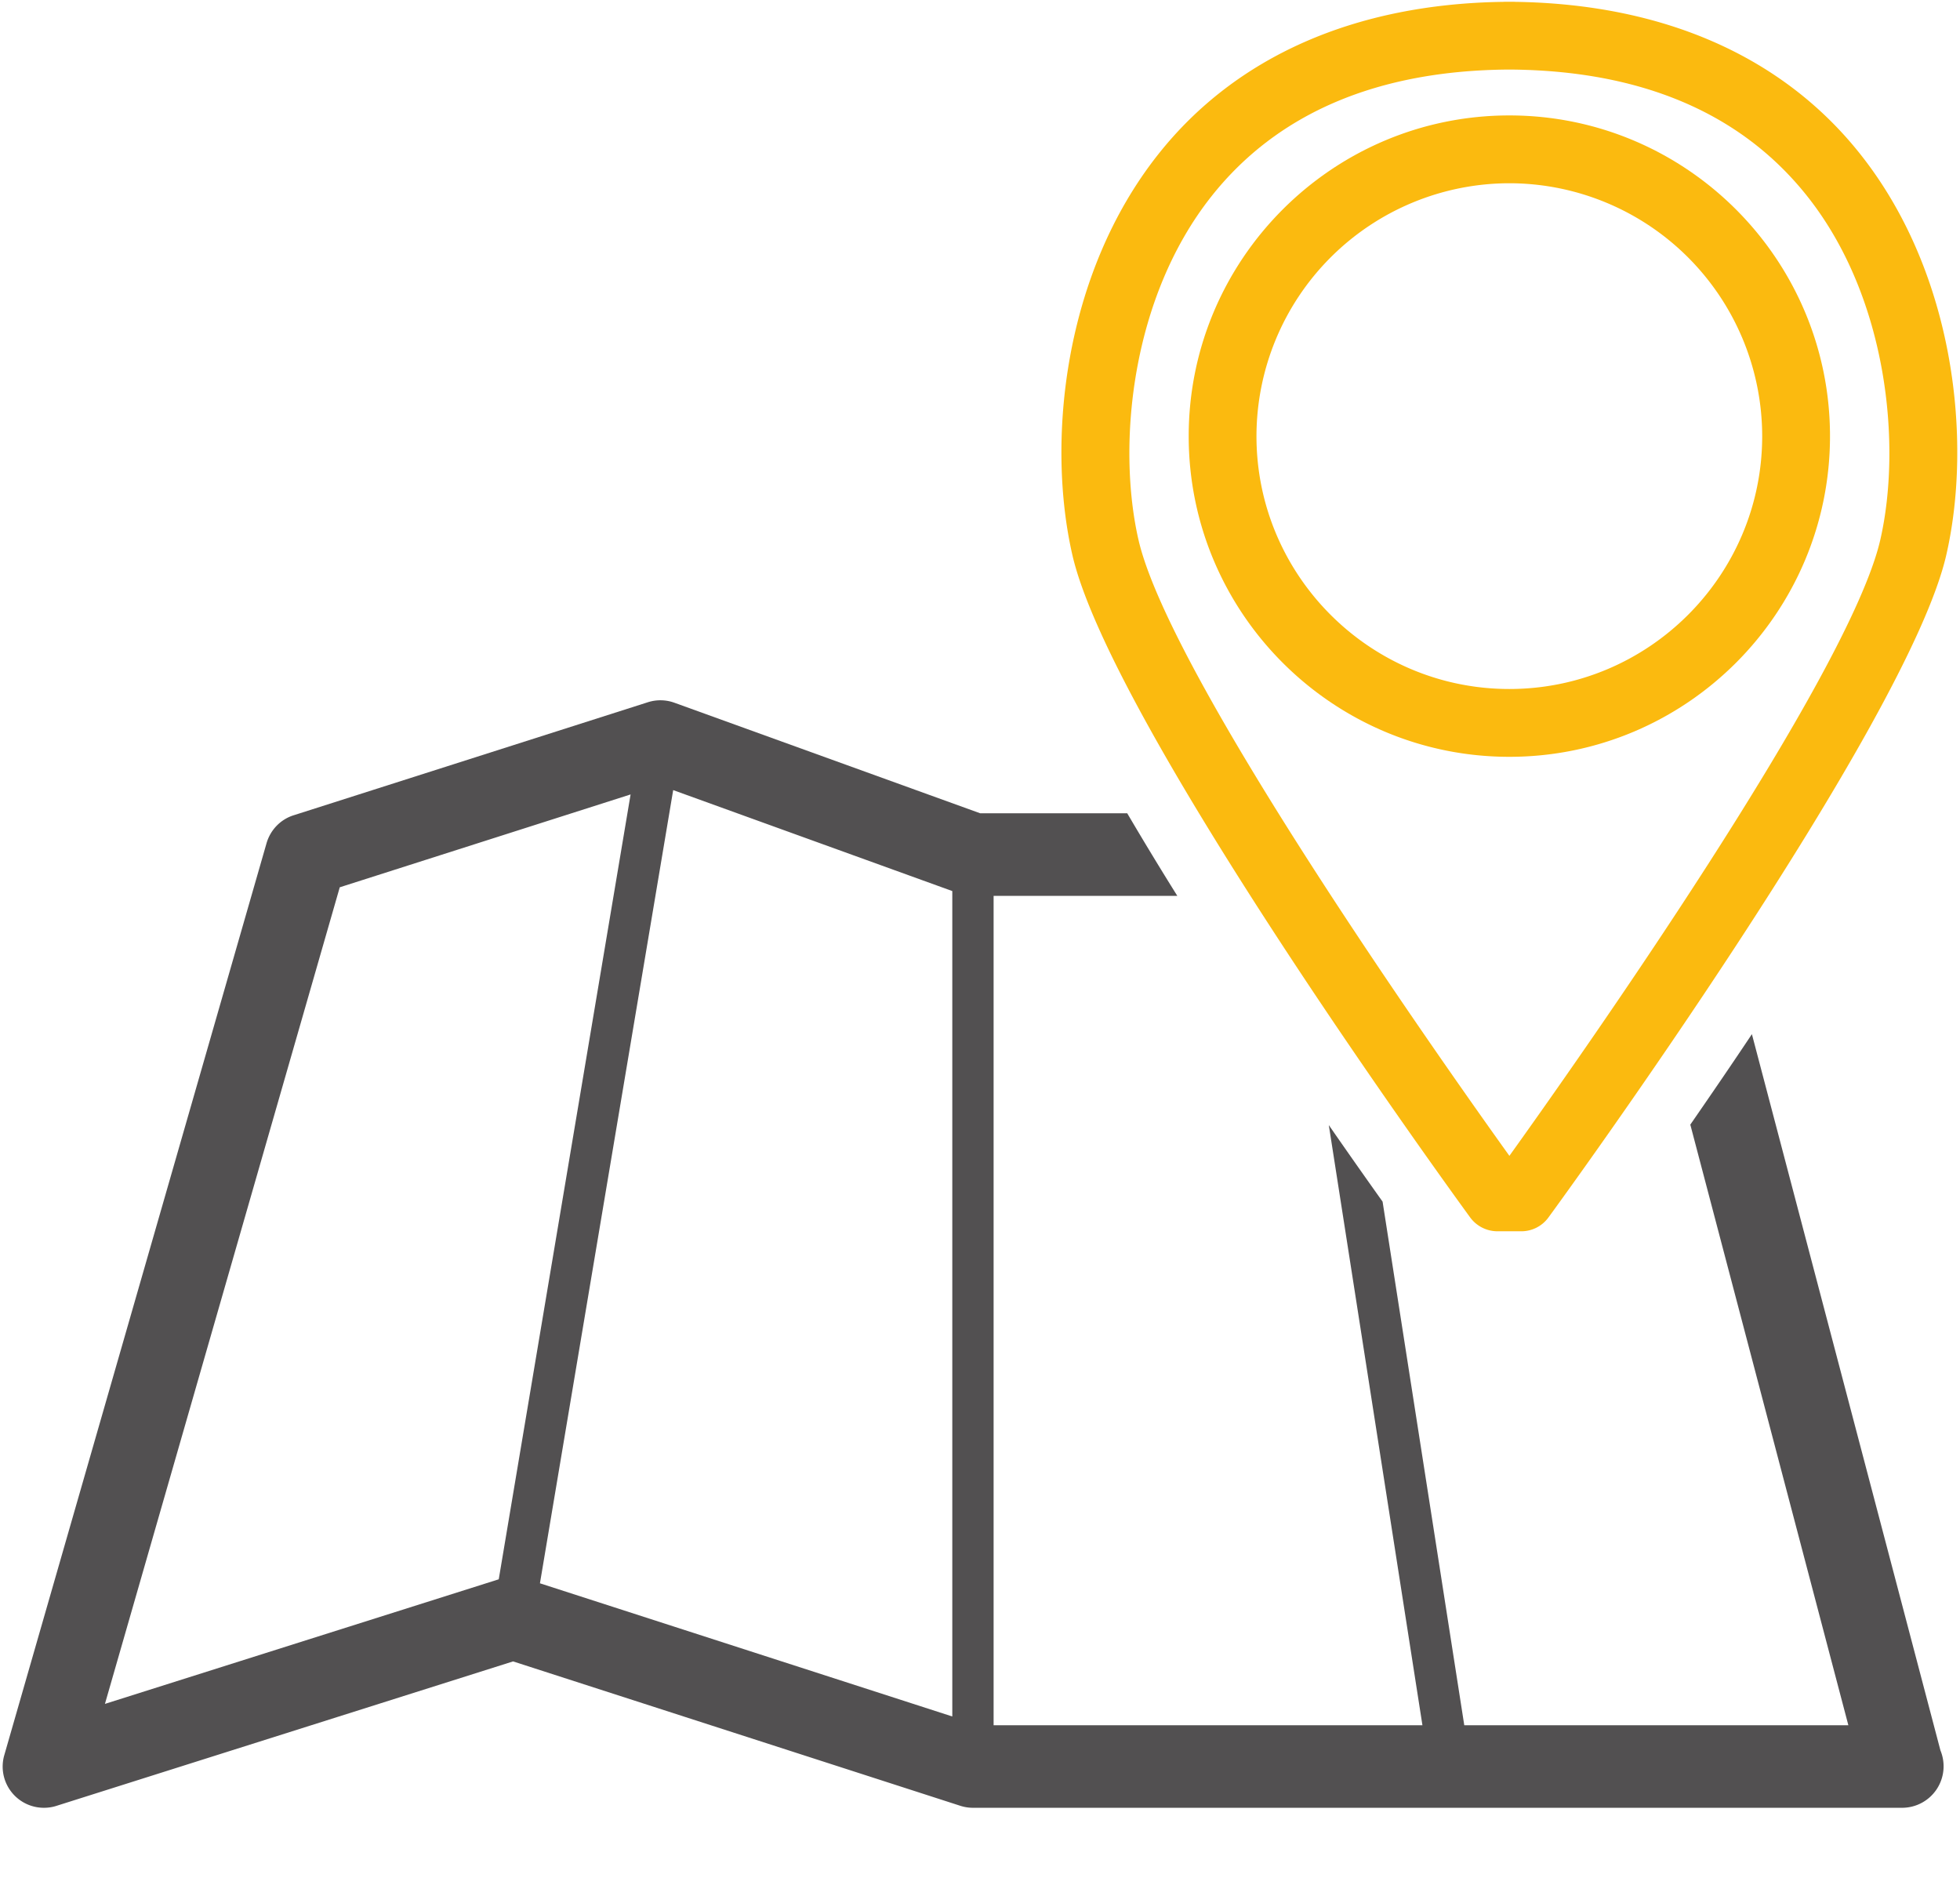
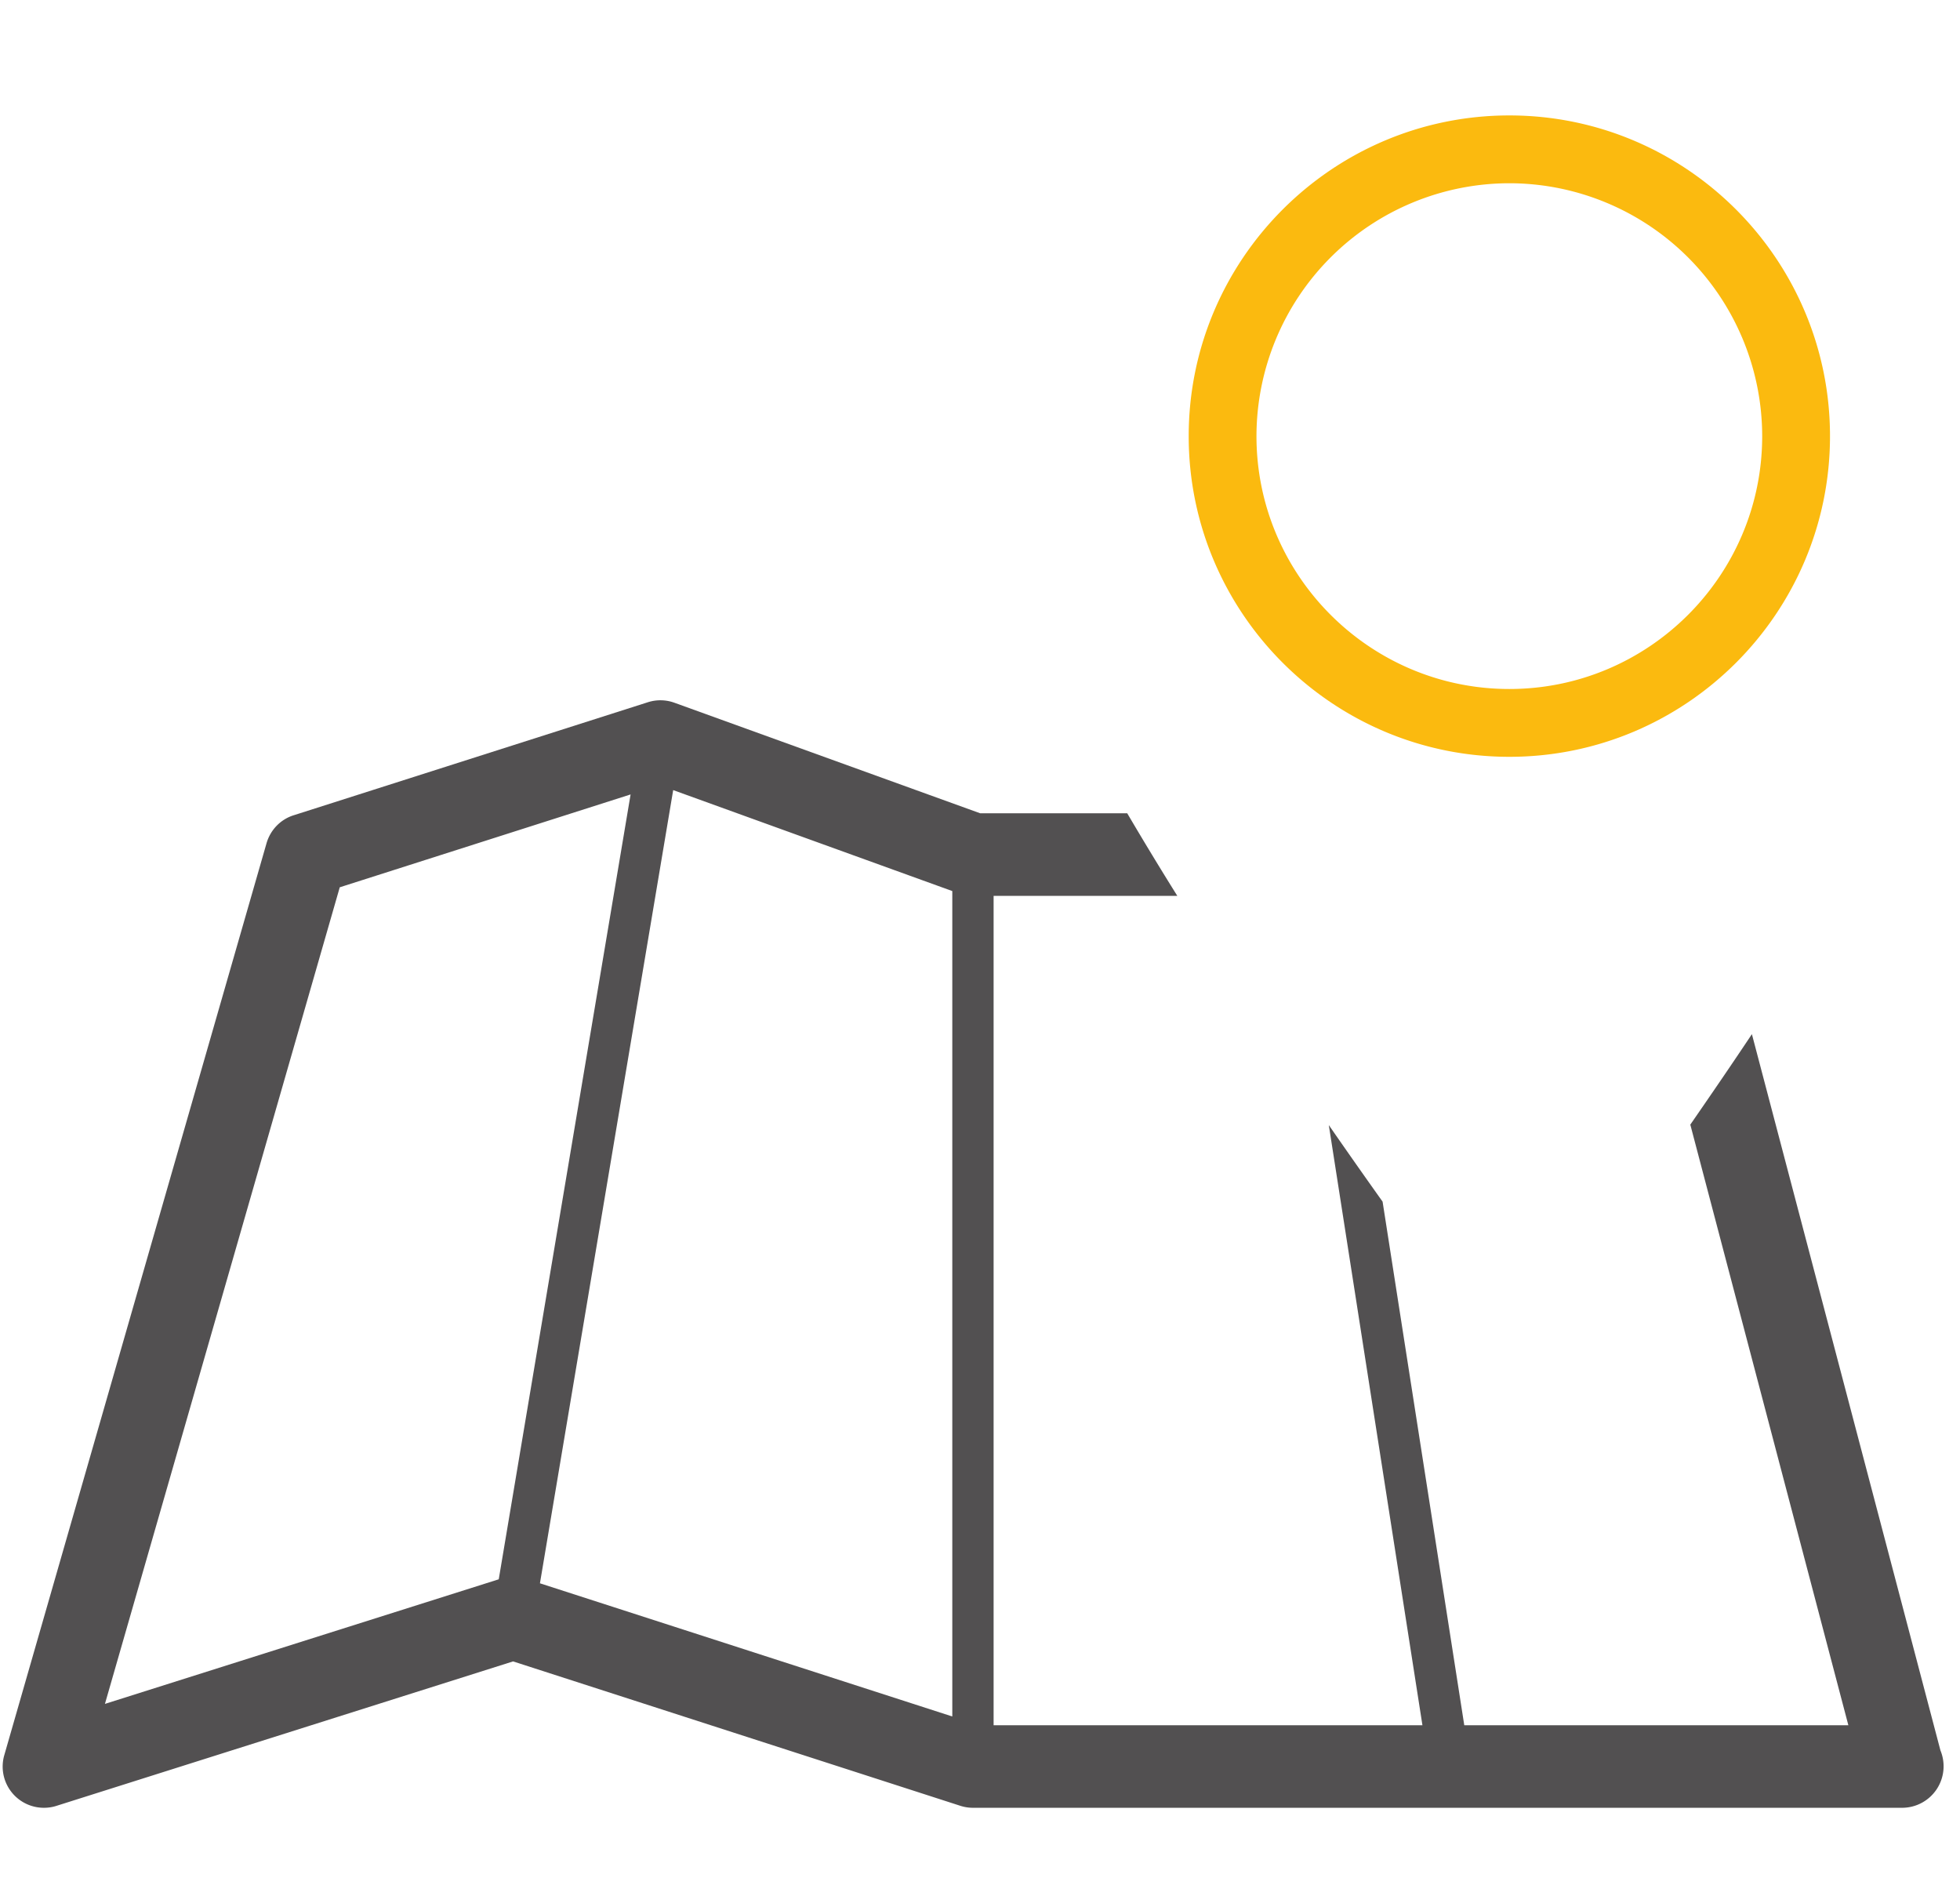
<svg xmlns="http://www.w3.org/2000/svg" width="52" height="50">
-   <path fill="#FBBA0F" d="M40.359 32.662h-.63a.898.898 0 01-.726-.369c-.389-.533-9.526-13.09-10.553-17.574-.685-2.994-.245-7.441 2.28-10.627 2.054-2.594 5.221-3.99 9.163-4.043.019-.002.037-.002.056-.002h.189c.02 0 .039 0 .059.002 3.946.057 7.108 1.453 9.16 4.043 2.527 3.186 2.966 7.633 2.28 10.627-1.026 4.484-10.163 17.041-10.554 17.574a.889.889 0 01-.724.369zM40.04 1.845c-3.484.02-6.146 1.15-7.898 3.361-2.145 2.705-2.508 6.619-1.938 9.111.829 3.619 8.029 13.816 9.841 16.344 1.812-2.527 9.011-12.725 9.841-16.344.569-2.492.207-6.406-1.938-9.111-1.752-2.21-4.414-3.341-7.908-3.361z" />
  <path fill="#525051" d="M46.479 27.433c-.574.861-1.128 1.668-1.634 2.4l4.193 15.932h-10.19l-2.167-13.889c-.397-.557-.884-1.248-1.427-2.031l2.484 15.92H26.361v-22h4.874a94.304 94.304 0 01-1.329-2.191h-3.901l-8.111-2.932a1.092 1.092 0 00-.705-.014l-9.396 2.998c-.35.109-.619.389-.721.74L.114 46.558a1.093 1.093 0 001.053 1.397c.111 0 .222-.016.33-.051l12.115-3.832 11.865 3.83c.107.035.221.053.336.053H50.47a1.101 1.101 0 001.011-1.522l-5.002-19zM13.232 41.894L2.784 45.199l6.23-21.662 7.716-2.463-3.498 20.82zm12.034 3.639L14.325 42l3.535-21.041 7.405 2.678v21.896z" />
  <path fill="#FBBA0F" d="M40.044 20.076c-4.691 0-8.507-3.816-8.507-8.506 0-4.691 3.815-8.508 8.507-8.508s8.507 3.816 8.507 8.508c0 4.689-3.814 8.506-8.507 8.506zm0-15.215a6.717 6.717 0 00-6.709 6.709c0 3.697 3.01 6.707 6.709 6.707s6.708-3.01 6.708-6.707a6.716 6.716 0 00-6.708-6.709z" />
</svg>